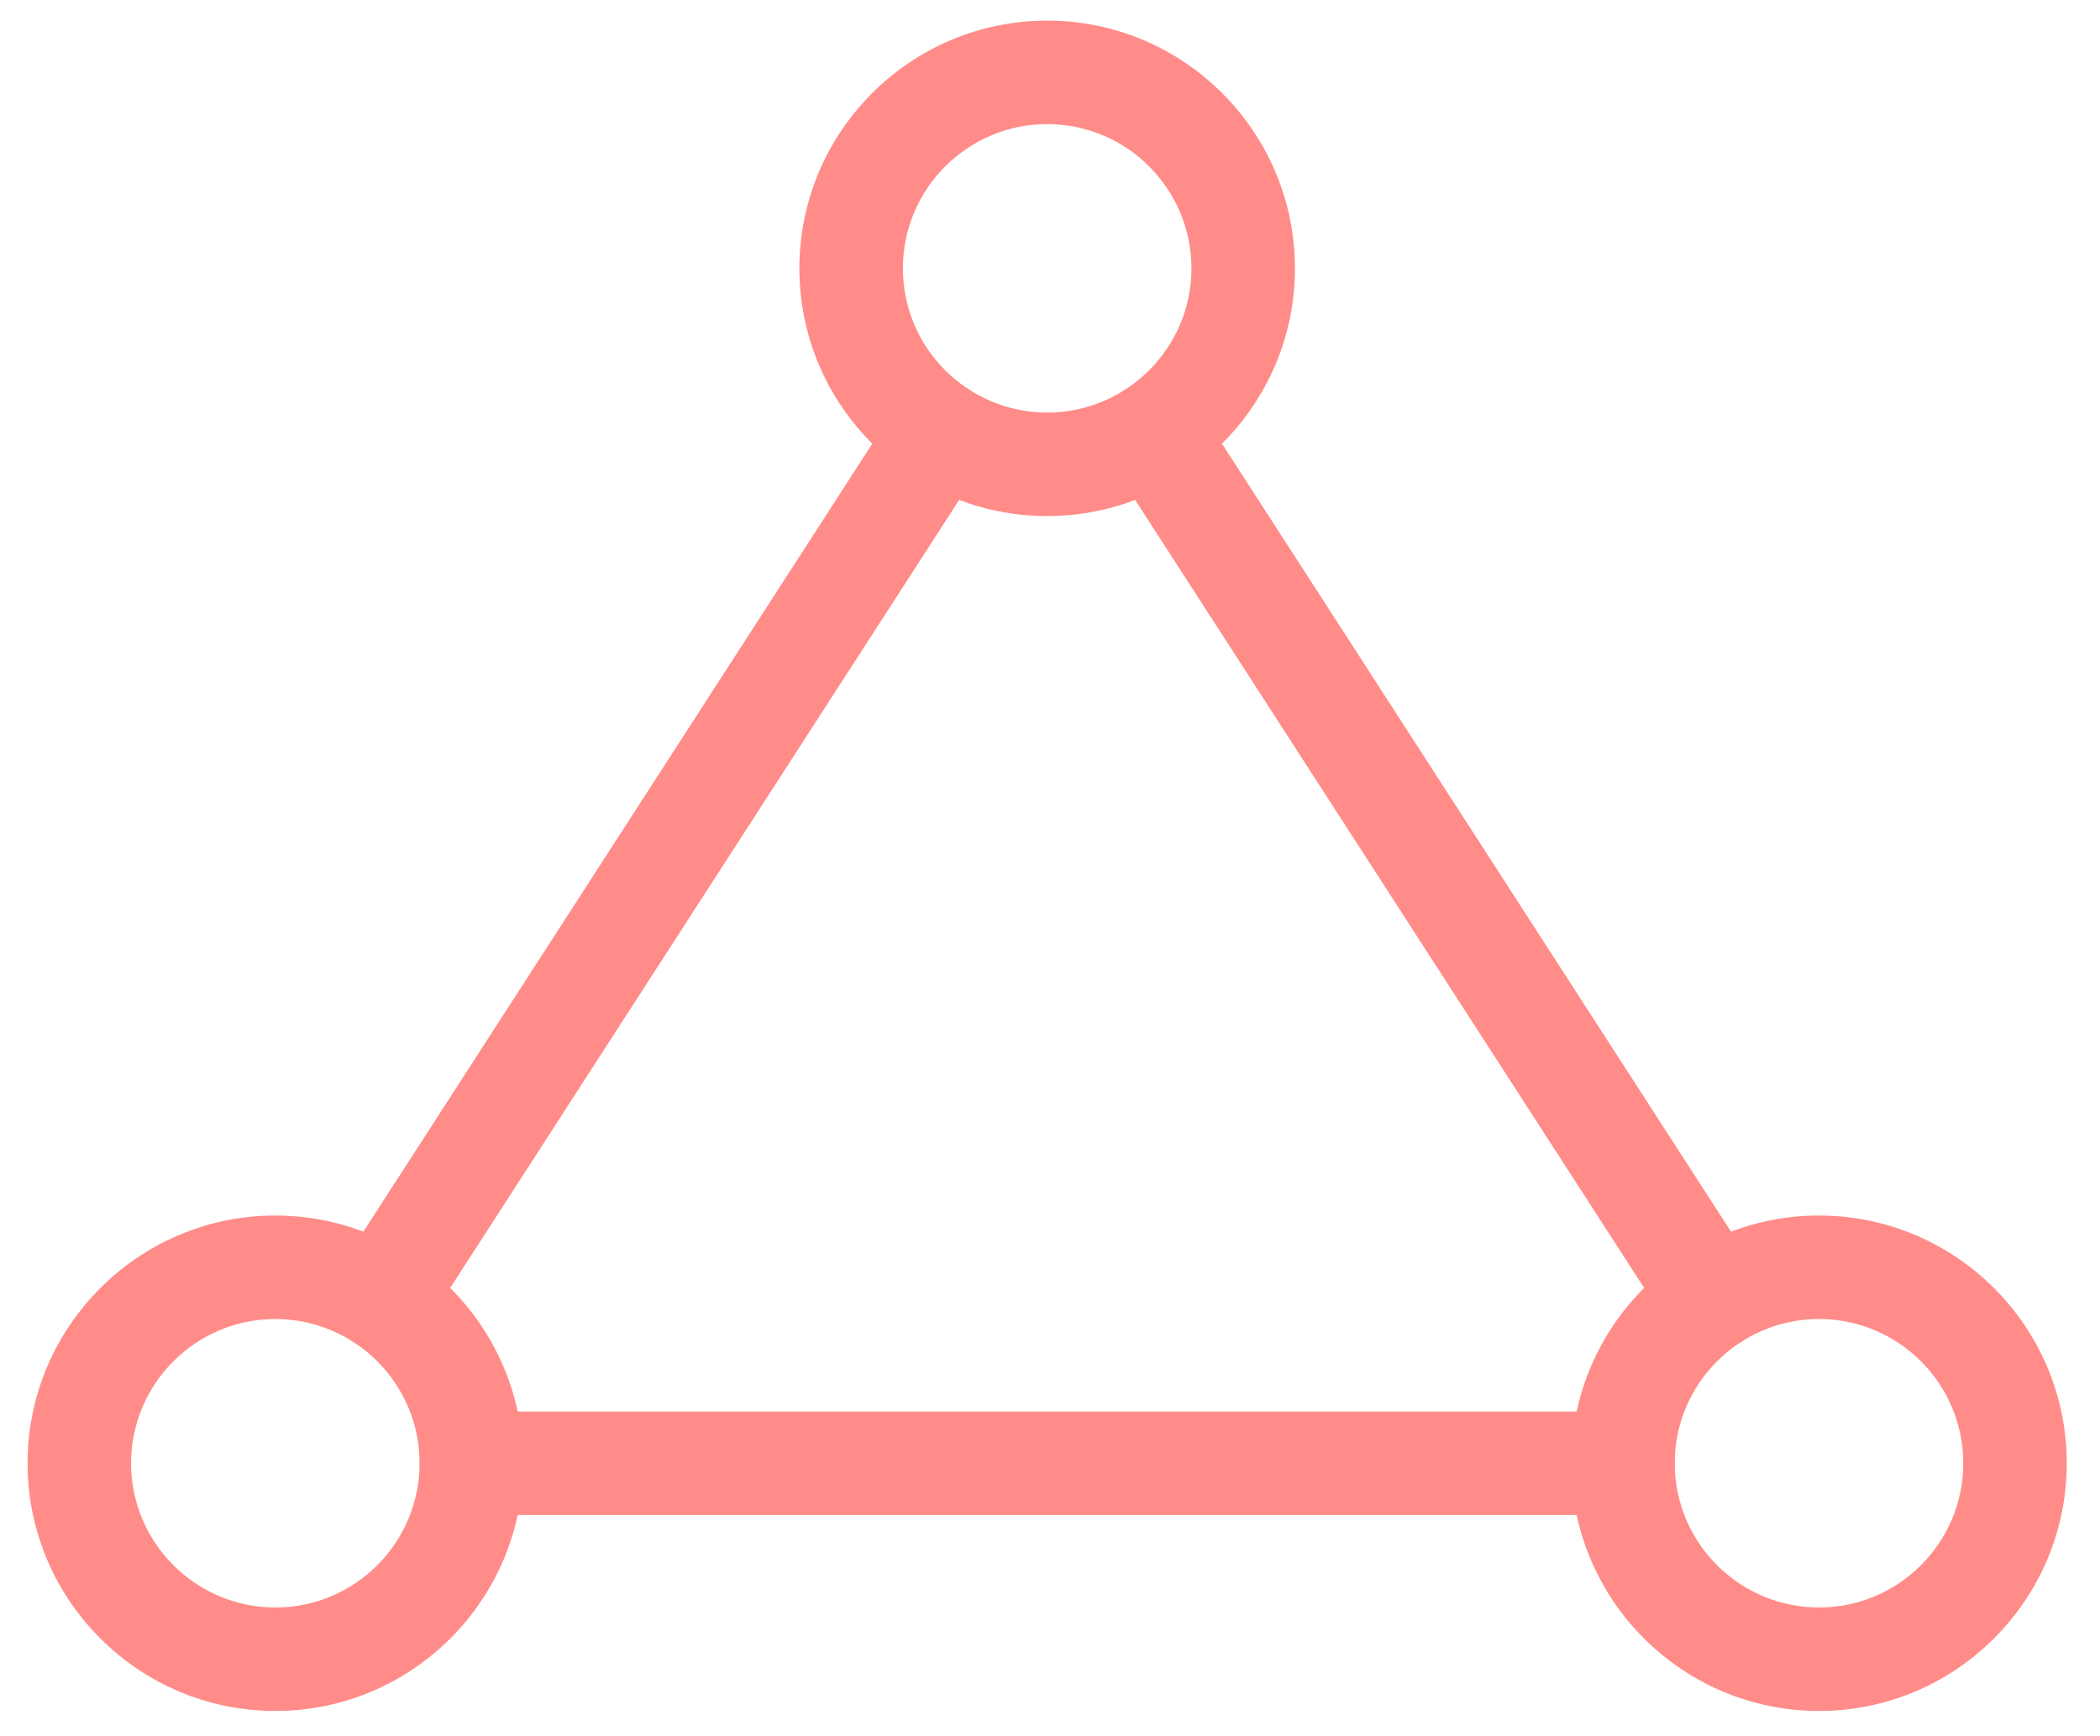
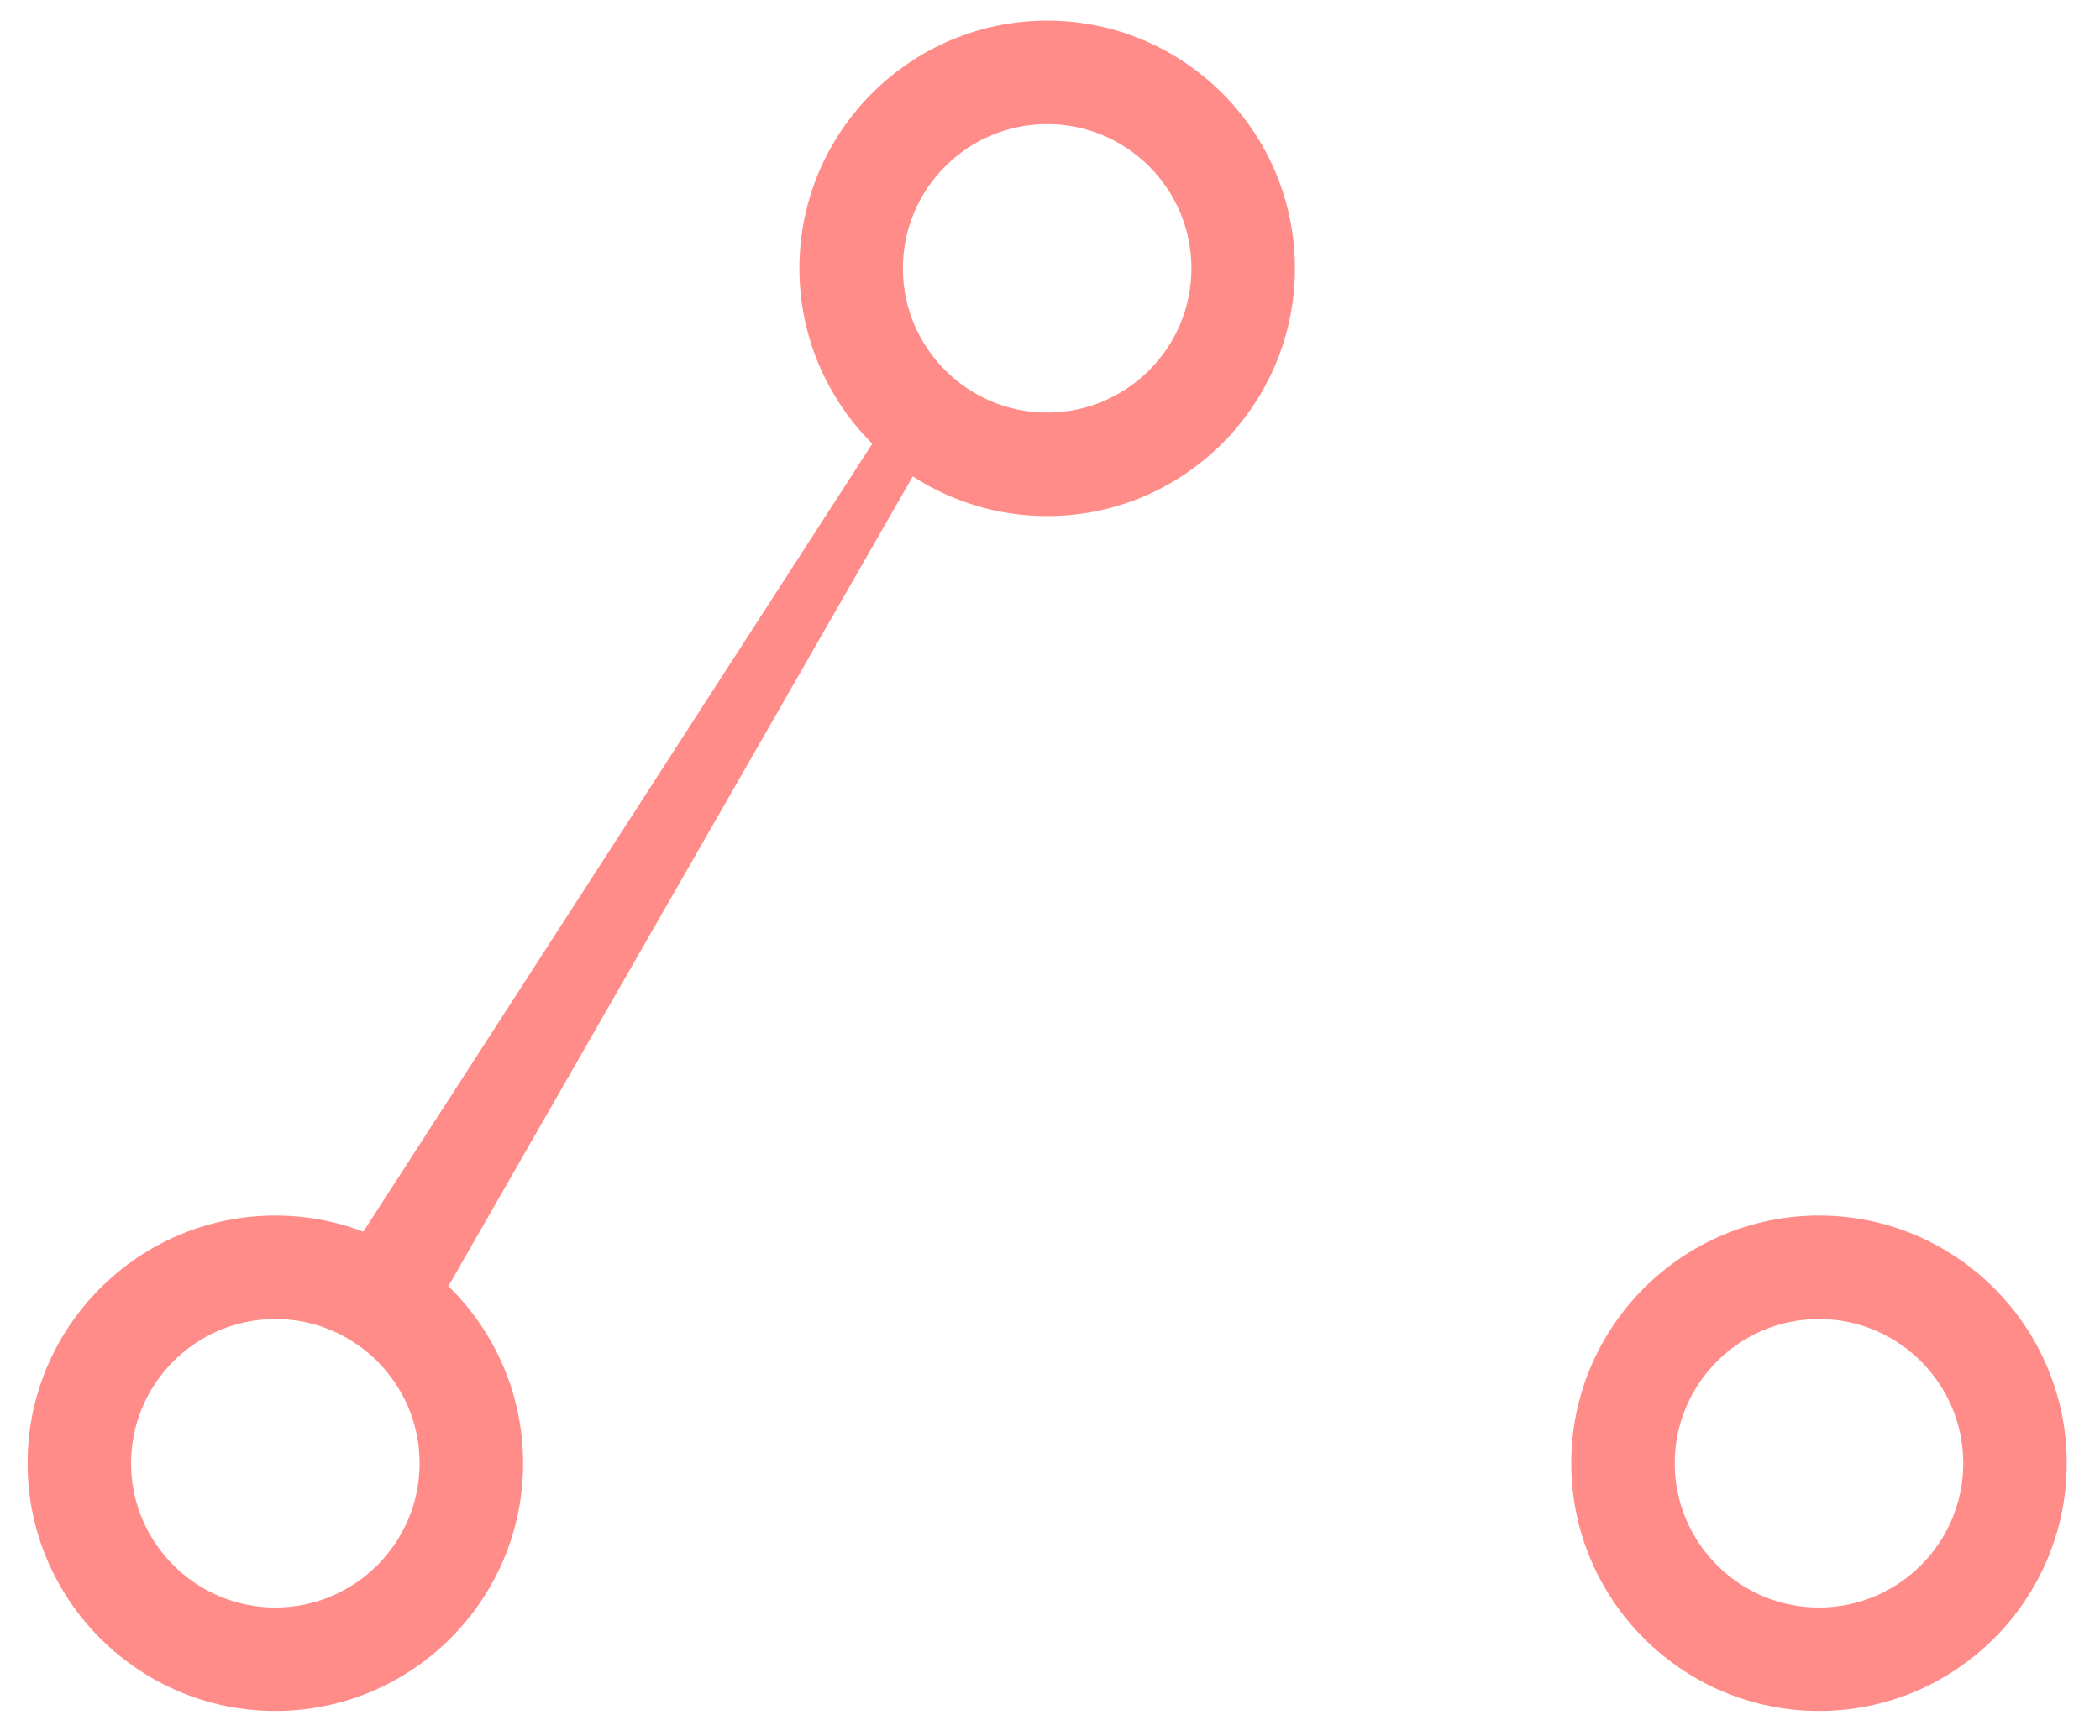
<svg xmlns="http://www.w3.org/2000/svg" version="1.1" id="Layer_1" x="0px" y="0px" width="427px" height="353px" viewBox="0 0 427 353" enable-background="new 0 0 427 353" xml:space="preserve">
  <g>
-     <path fill="#FF8C88" d="M77.599,274.618c-1.956,0-3.934-0.545-5.698-1.685c-4.882-3.152-6.283-9.665-3.13-14.546L182.461,82.343   c3.152-4.879,9.67-6.279,14.547-3.13c4.882,3.152,6.283,9.666,3.13,14.547L86.448,269.802   C84.436,272.919,81.053,274.618,77.599,274.618z" />
-     <path fill="#FF8C88" d="M330.006,308.098H95.842c-5.811,0-10.522-4.71-10.522-10.521c0-5.811,4.711-10.521,10.522-10.521h234.164   c5.812,0,10.521,4.71,10.521,10.521C340.526,303.388,335.817,308.098,330.006,308.098z" />
-     <path fill="#FF8C88" d="M348.255,274.63c-3.451,0-6.835-1.699-8.848-4.816L225.703,93.757c-3.152-4.882-1.752-11.395,3.132-14.547   c4.869-3.149,11.391-1.757,14.546,3.131l113.704,176.059c3.152,4.88,1.751,11.394-3.132,14.546   C352.189,274.085,350.212,274.63,348.255,274.63z" />
+     <path fill="#FF8C88" d="M77.599,274.618c-1.956,0-3.934-0.545-5.698-1.685c-4.882-3.152-6.283-9.665-3.13-14.546L182.461,82.343   c4.882,3.152,6.283,9.666,3.13,14.547L86.448,269.802   C84.436,272.919,81.053,274.618,77.599,274.618z" />
    <path fill="#FF8C88" d="M212.923,104.951c-27.779,0-50.379-22.6-50.379-50.378c0-27.779,22.6-50.381,50.379-50.381   c27.781,0,50.379,22.602,50.379,50.381C263.303,82.351,240.704,104.951,212.923,104.951z M212.923,25.236   c-16.175,0-29.335,13.16-29.335,29.336c0,16.176,13.16,29.333,29.335,29.333s29.338-13.158,29.338-29.333   C242.262,38.396,229.099,25.236,212.923,25.236z" />
    <path fill="#FF8C88" d="M369.861,347.953c-27.777,0-50.376-22.599-50.376-50.377c0-27.777,22.599-50.376,50.376-50.376   c27.778,0,50.377,22.599,50.377,50.376C420.238,325.354,397.64,347.953,369.861,347.953z M369.861,268.241   c-16.175,0-29.335,13.16-29.335,29.335c0,16.176,13.16,29.336,29.335,29.336c16.176,0,29.336-13.16,29.336-29.336   C399.197,281.401,386.037,268.241,369.861,268.241z" />
    <path fill="#FF8C88" d="M55.986,347.953c-27.779,0-50.379-22.599-50.379-50.377c0-27.777,22.6-50.376,50.379-50.376   c27.778,0,50.378,22.599,50.378,50.376C106.365,325.354,83.764,347.953,55.986,347.953z M55.986,268.241   c-16.175,0-29.335,13.16-29.335,29.335c0,16.176,13.16,29.336,29.335,29.336c16.176,0,29.334-13.16,29.334-29.336   C85.32,281.401,72.162,268.241,55.986,268.241z" />
  </g>
</svg>